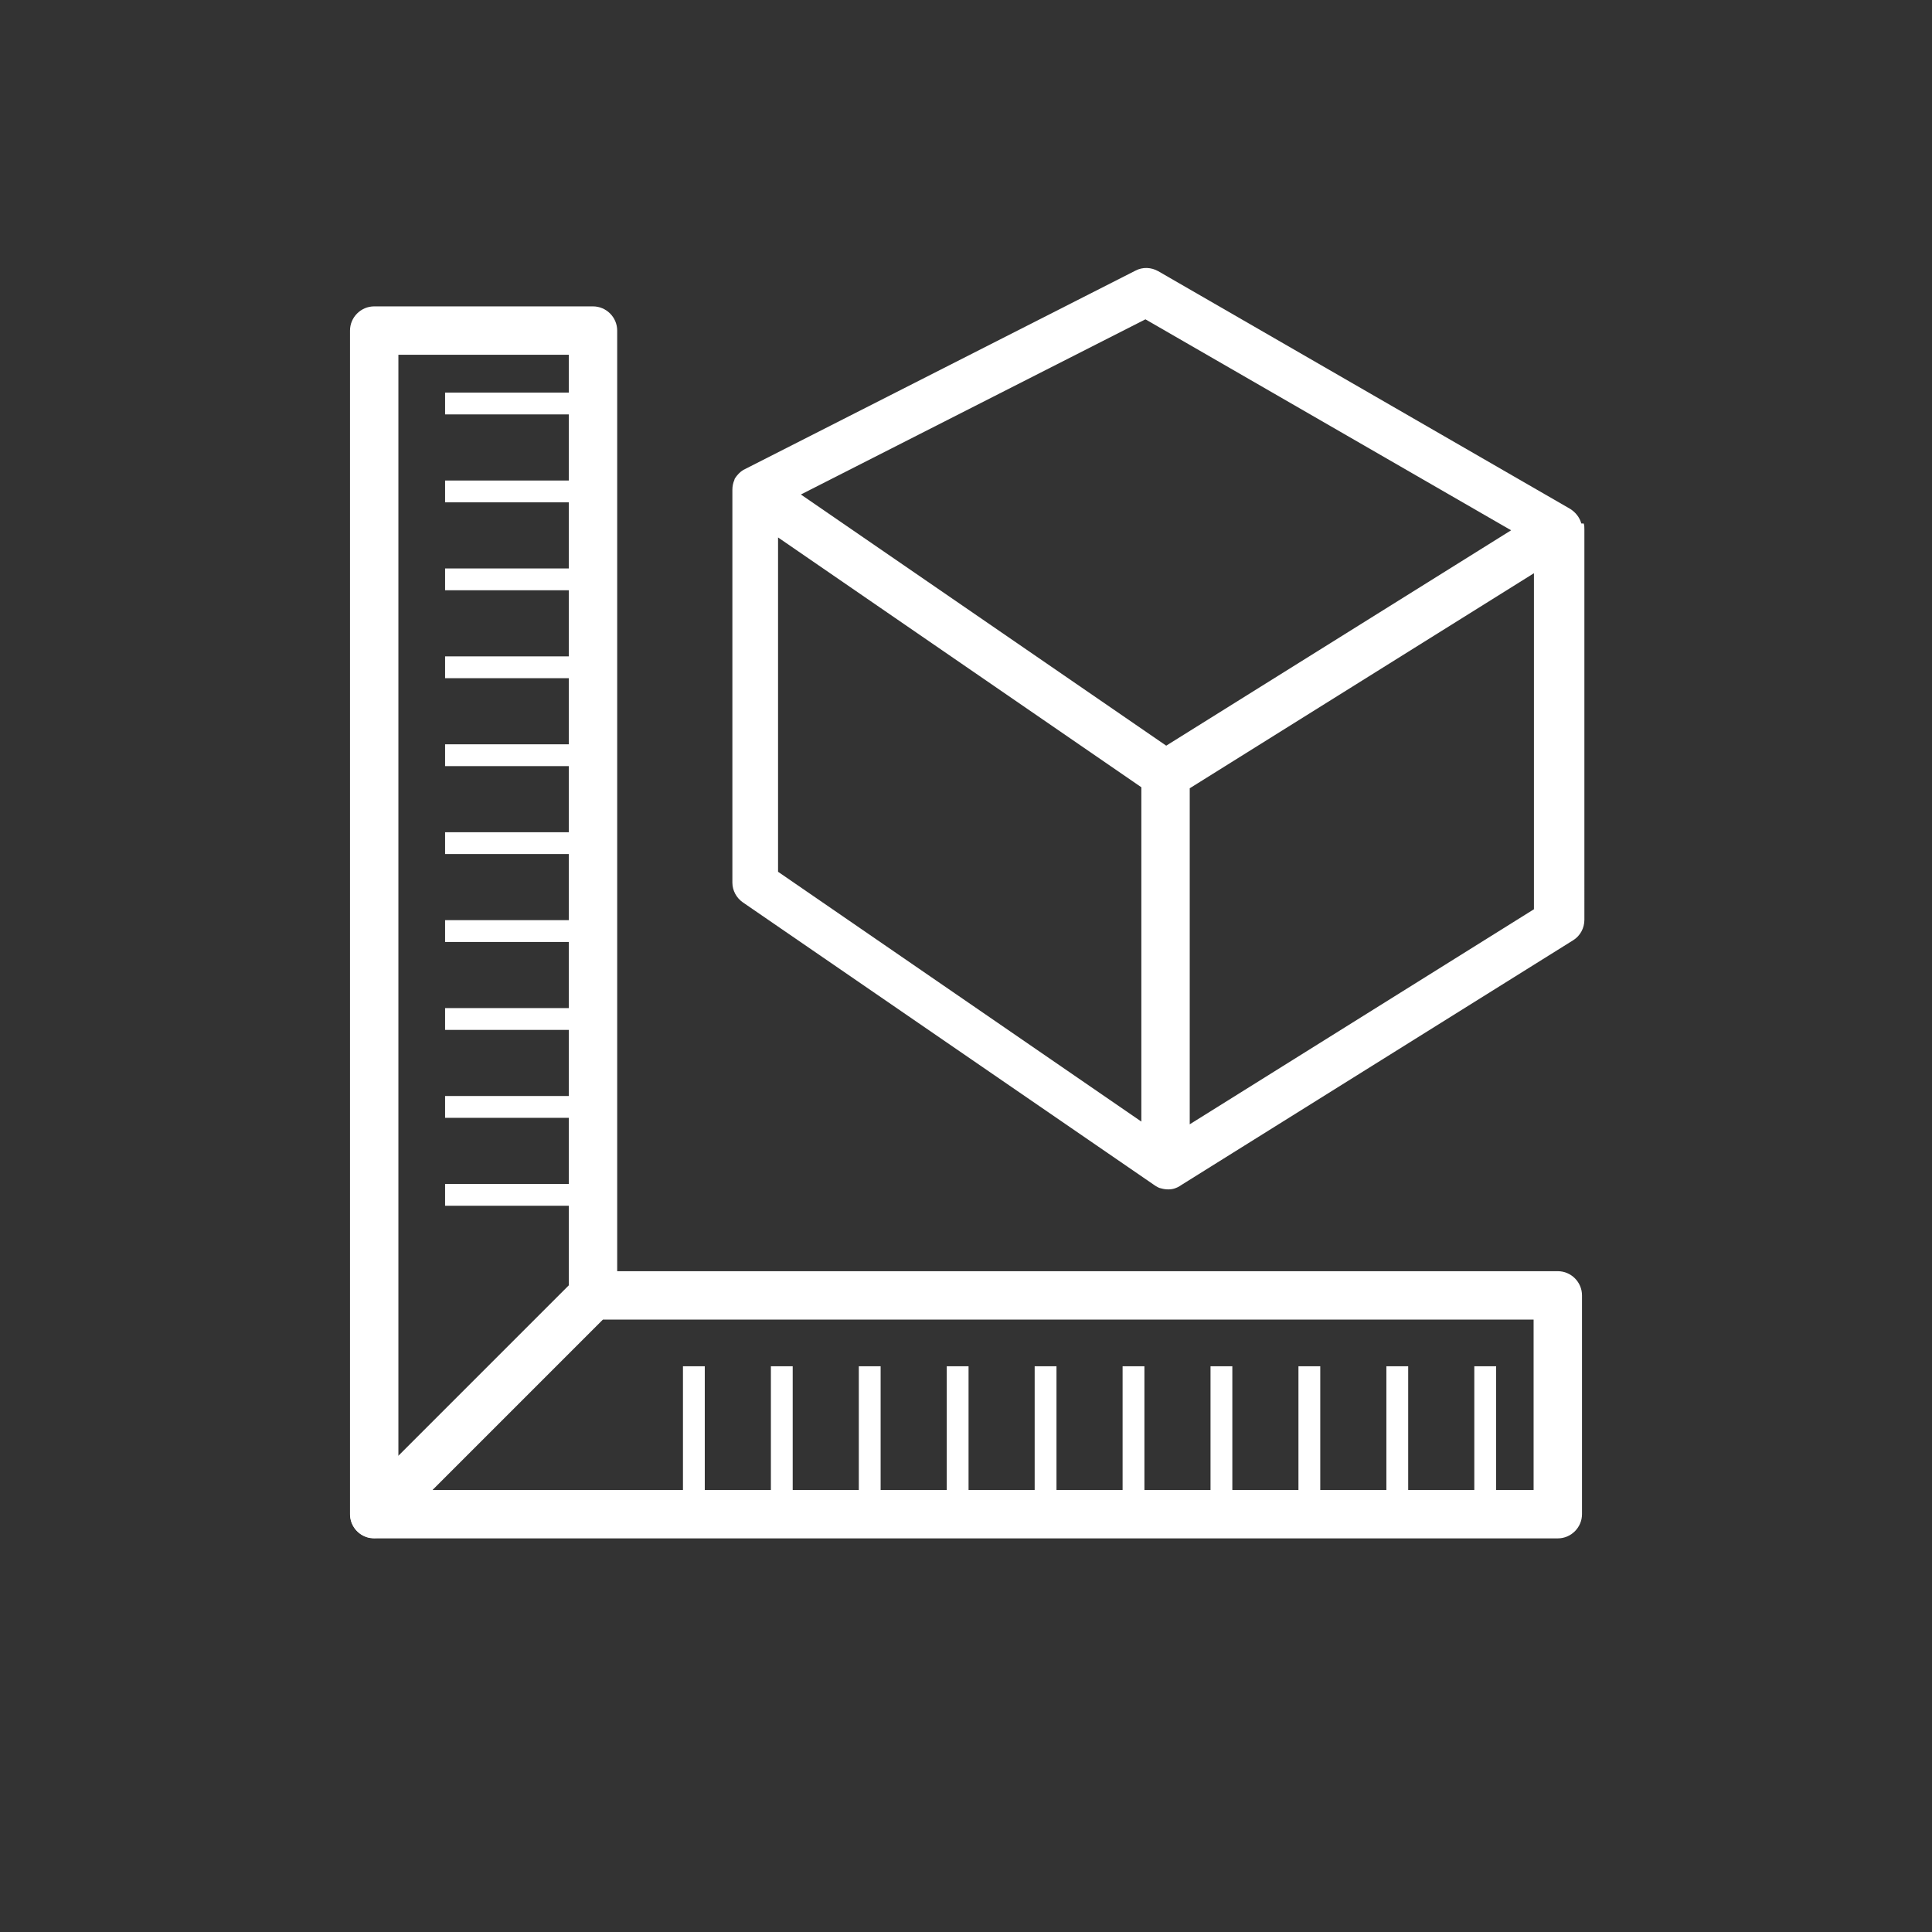
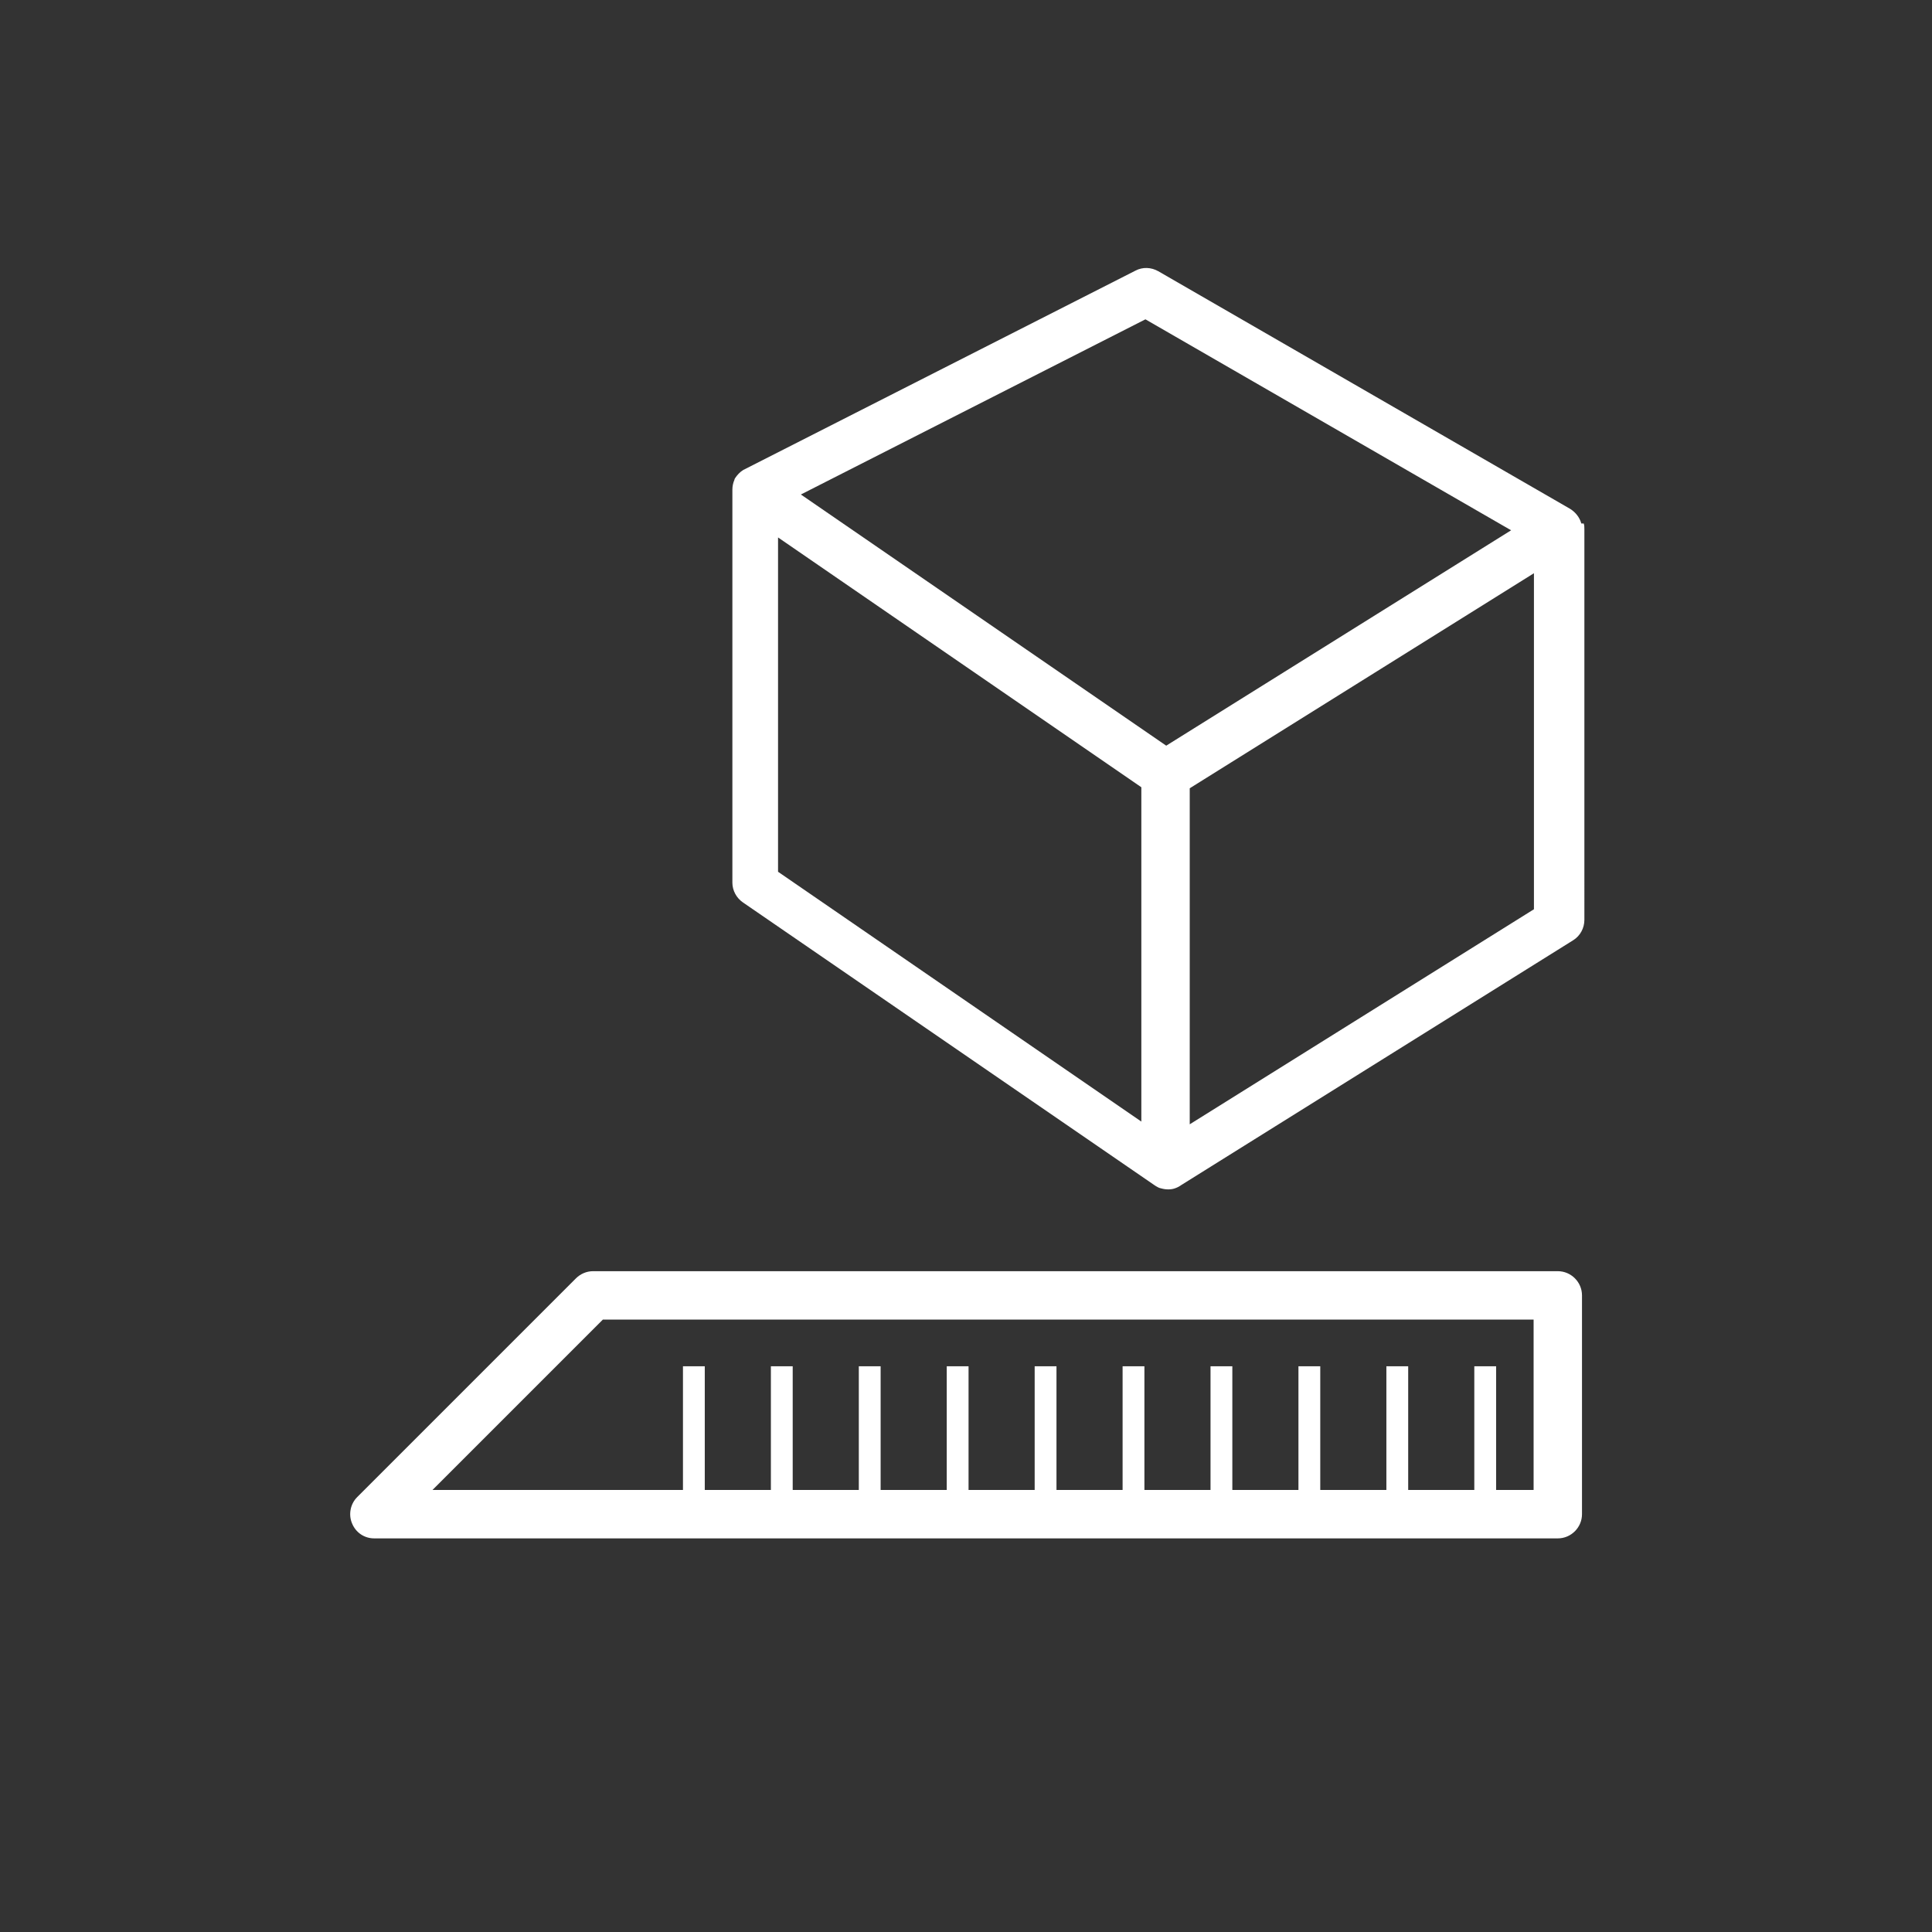
<svg xmlns="http://www.w3.org/2000/svg" id="BIANCO" viewBox="0 0 56.69 56.69">
  <rect x="0" y="0" width="56.69" height="56.69" fill="#333333" stroke="none" />
  <defs>
    <style>.cls-1{fill:#fff;}</style>
  </defs>
  <g>
-     <path class="cls-1" d="M17.4,8.99h-6.42c-.39,0-.71,.32-.71,.71V44.43c0,.29,.17,.54,.44,.65,.09,.04,.18,.05,.27,.05,.18,0,.37-.07,.5-.21l6.42-6.42c.13-.13,.21-.31,.21-.5V9.7c0-.39-.32-.71-.71-.71Zm-.71,28.73l-5,5V10.41h5v27.31Z" />
-     <path class="cls-1" d="M46.4,15.36h0s0,0,0,0h0s0,0,0,0h0s0,0,0,0h0s0,0,0,0h0c-.05-.18-.17-.33-.33-.43l-12.08-6.97c-.21-.12-.46-.13-.67-.02l-11.51,5.85s0,0,0,0c0,0,0,0,0,0t0,0h0s0,0,0,0h0s0,0,0,0h0s0,0,0,0h0s0,0,0,0h0s0,0,0,0t0,0s0,0,0,0h0s0,0,0,0h0s0,0,0,0c0,0,0,0,0,0h0s0,0,0,0h0s0,0,0,0c0,0,0,0,0,0h0s0,0,0,0h0s0,0,0,0h0s0,0,0,0h0c-.1,.06-.18,.15-.24,.24t0,0s0,0,0,0c0,0,0,0,0,0h0s0,0,0,0h0s0,0,0,0h0s0,0,0,0c0,0,0,0,0,0h0s0,0,0,0h0s-.02,.03-.02,.05h0s0,0,0,0h0s0,0,0,0h0s0,0,0,0h0s0,0,0,0t0,0h0c-.04,.09-.06,.19-.06,.29h0v11.53c0,.23,.12,.45,.31,.58l12.08,8.3s.02,.01,.03,.02c0,0,0,0,0,0,.05,.03,.1,.06,.16,.07h0s0,0,0,0c.07,.02,.14,.03,.21,.03h0s0,0,0,0c.07,0,.15-.01,.22-.04t0,0h0s.08-.03,.12-.06h0s.02-.01,.03-.02l11.51-7.19c.21-.13,.33-.36,.33-.6V15.53c0-.06,0-.12-.02-.17Zm-12.91,17.55l-10.66-7.33V15.77l10.66,7.33v9.81Zm.73-11.03l-10.72-7.37,10.11-5.14,10.73,6.19-10.12,6.32Zm10.79,4.8l-10.1,6.31v-9.86l10.1-6.31v9.86Z" />
+     <path class="cls-1" d="M46.4,15.36h0s0,0,0,0h0s0,0,0,0h0s0,0,0,0h0s0,0,0,0h0c-.05-.18-.17-.33-.33-.43l-12.08-6.97c-.21-.12-.46-.13-.67-.02l-11.51,5.85s0,0,0,0c0,0,0,0,0,0t0,0h0s0,0,0,0h0s0,0,0,0h0s0,0,0,0h0h0s0,0,0,0t0,0s0,0,0,0h0s0,0,0,0h0s0,0,0,0c0,0,0,0,0,0h0s0,0,0,0h0s0,0,0,0c0,0,0,0,0,0h0s0,0,0,0h0s0,0,0,0h0s0,0,0,0h0c-.1,.06-.18,.15-.24,.24t0,0s0,0,0,0c0,0,0,0,0,0h0s0,0,0,0h0s0,0,0,0h0s0,0,0,0c0,0,0,0,0,0h0s0,0,0,0h0s-.02,.03-.02,.05h0s0,0,0,0h0s0,0,0,0h0s0,0,0,0h0s0,0,0,0t0,0h0c-.04,.09-.06,.19-.06,.29h0v11.53c0,.23,.12,.45,.31,.58l12.08,8.3s.02,.01,.03,.02c0,0,0,0,0,0,.05,.03,.1,.06,.16,.07h0s0,0,0,0c.07,.02,.14,.03,.21,.03h0s0,0,0,0c.07,0,.15-.01,.22-.04t0,0h0s.08-.03,.12-.06h0s.02-.01,.03-.02l11.51-7.19c.21-.13,.33-.36,.33-.6V15.53c0-.06,0-.12-.02-.17Zm-12.91,17.55l-10.66-7.33V15.77l10.66,7.33v9.81Zm.73-11.03l-10.72-7.37,10.11-5.14,10.73,6.19-10.12,6.32Zm10.79,4.8l-10.1,6.31v-9.86l10.1-6.31v9.86Z" />
  </g>
-   <path class="cls-1" d="M17.4,35.38h-4.34v-.64h4.34v.64Zm0-2.58h-4.34v-.64h4.34v.64Zm0-2.58h-4.34v-.64h4.34v.64Zm0-2.58h-4.34v-.64h4.34v.64Zm0-2.58h-4.34v-.64h4.34v.64Zm0-2.58h-4.34v-.64h4.34v.64Zm0-2.58h-4.34v-.64h4.34v.64Zm0-2.58h-4.34v-.64h4.34v.64Zm0-2.58h-4.34v-.64h4.34v.64Zm0-2.58h-4.34v-.64h4.34v.64Z" />
  <g>
    <path class="cls-1" d="M45.71,45.14H10.98c-.29,0-.54-.17-.65-.44-.11-.26-.05-.57,.15-.77l6.42-6.42c.13-.13,.31-.21,.5-.21h28.31c.39,0,.71,.32,.71,.71v6.42c0,.39-.32,.71-.71,.71Zm-33.02-1.42H45v-5H17.69l-5,5Z" />
    <path class="cls-1" d="M43.9,44.43h-.64v-4.34h.64v4.34Zm-2.58,0h-.64v-4.34h.64v4.34Zm-2.58,0h-.64v-4.34h.64v4.34Zm-2.58,0h-.64v-4.34h.64v4.34Zm-2.58,0h-.64v-4.34h.64v4.34Zm-2.58,0h-.64v-4.34h.64v4.34Zm-2.58,0h-.64v-4.34h.64v4.34Zm-2.58,0h-.64v-4.34h.64v4.34Zm-2.58,0h-.64v-4.34h.64v4.34Zm-2.58,0h-.64v-4.34h.64v4.34Z" />
  </g>
</svg>